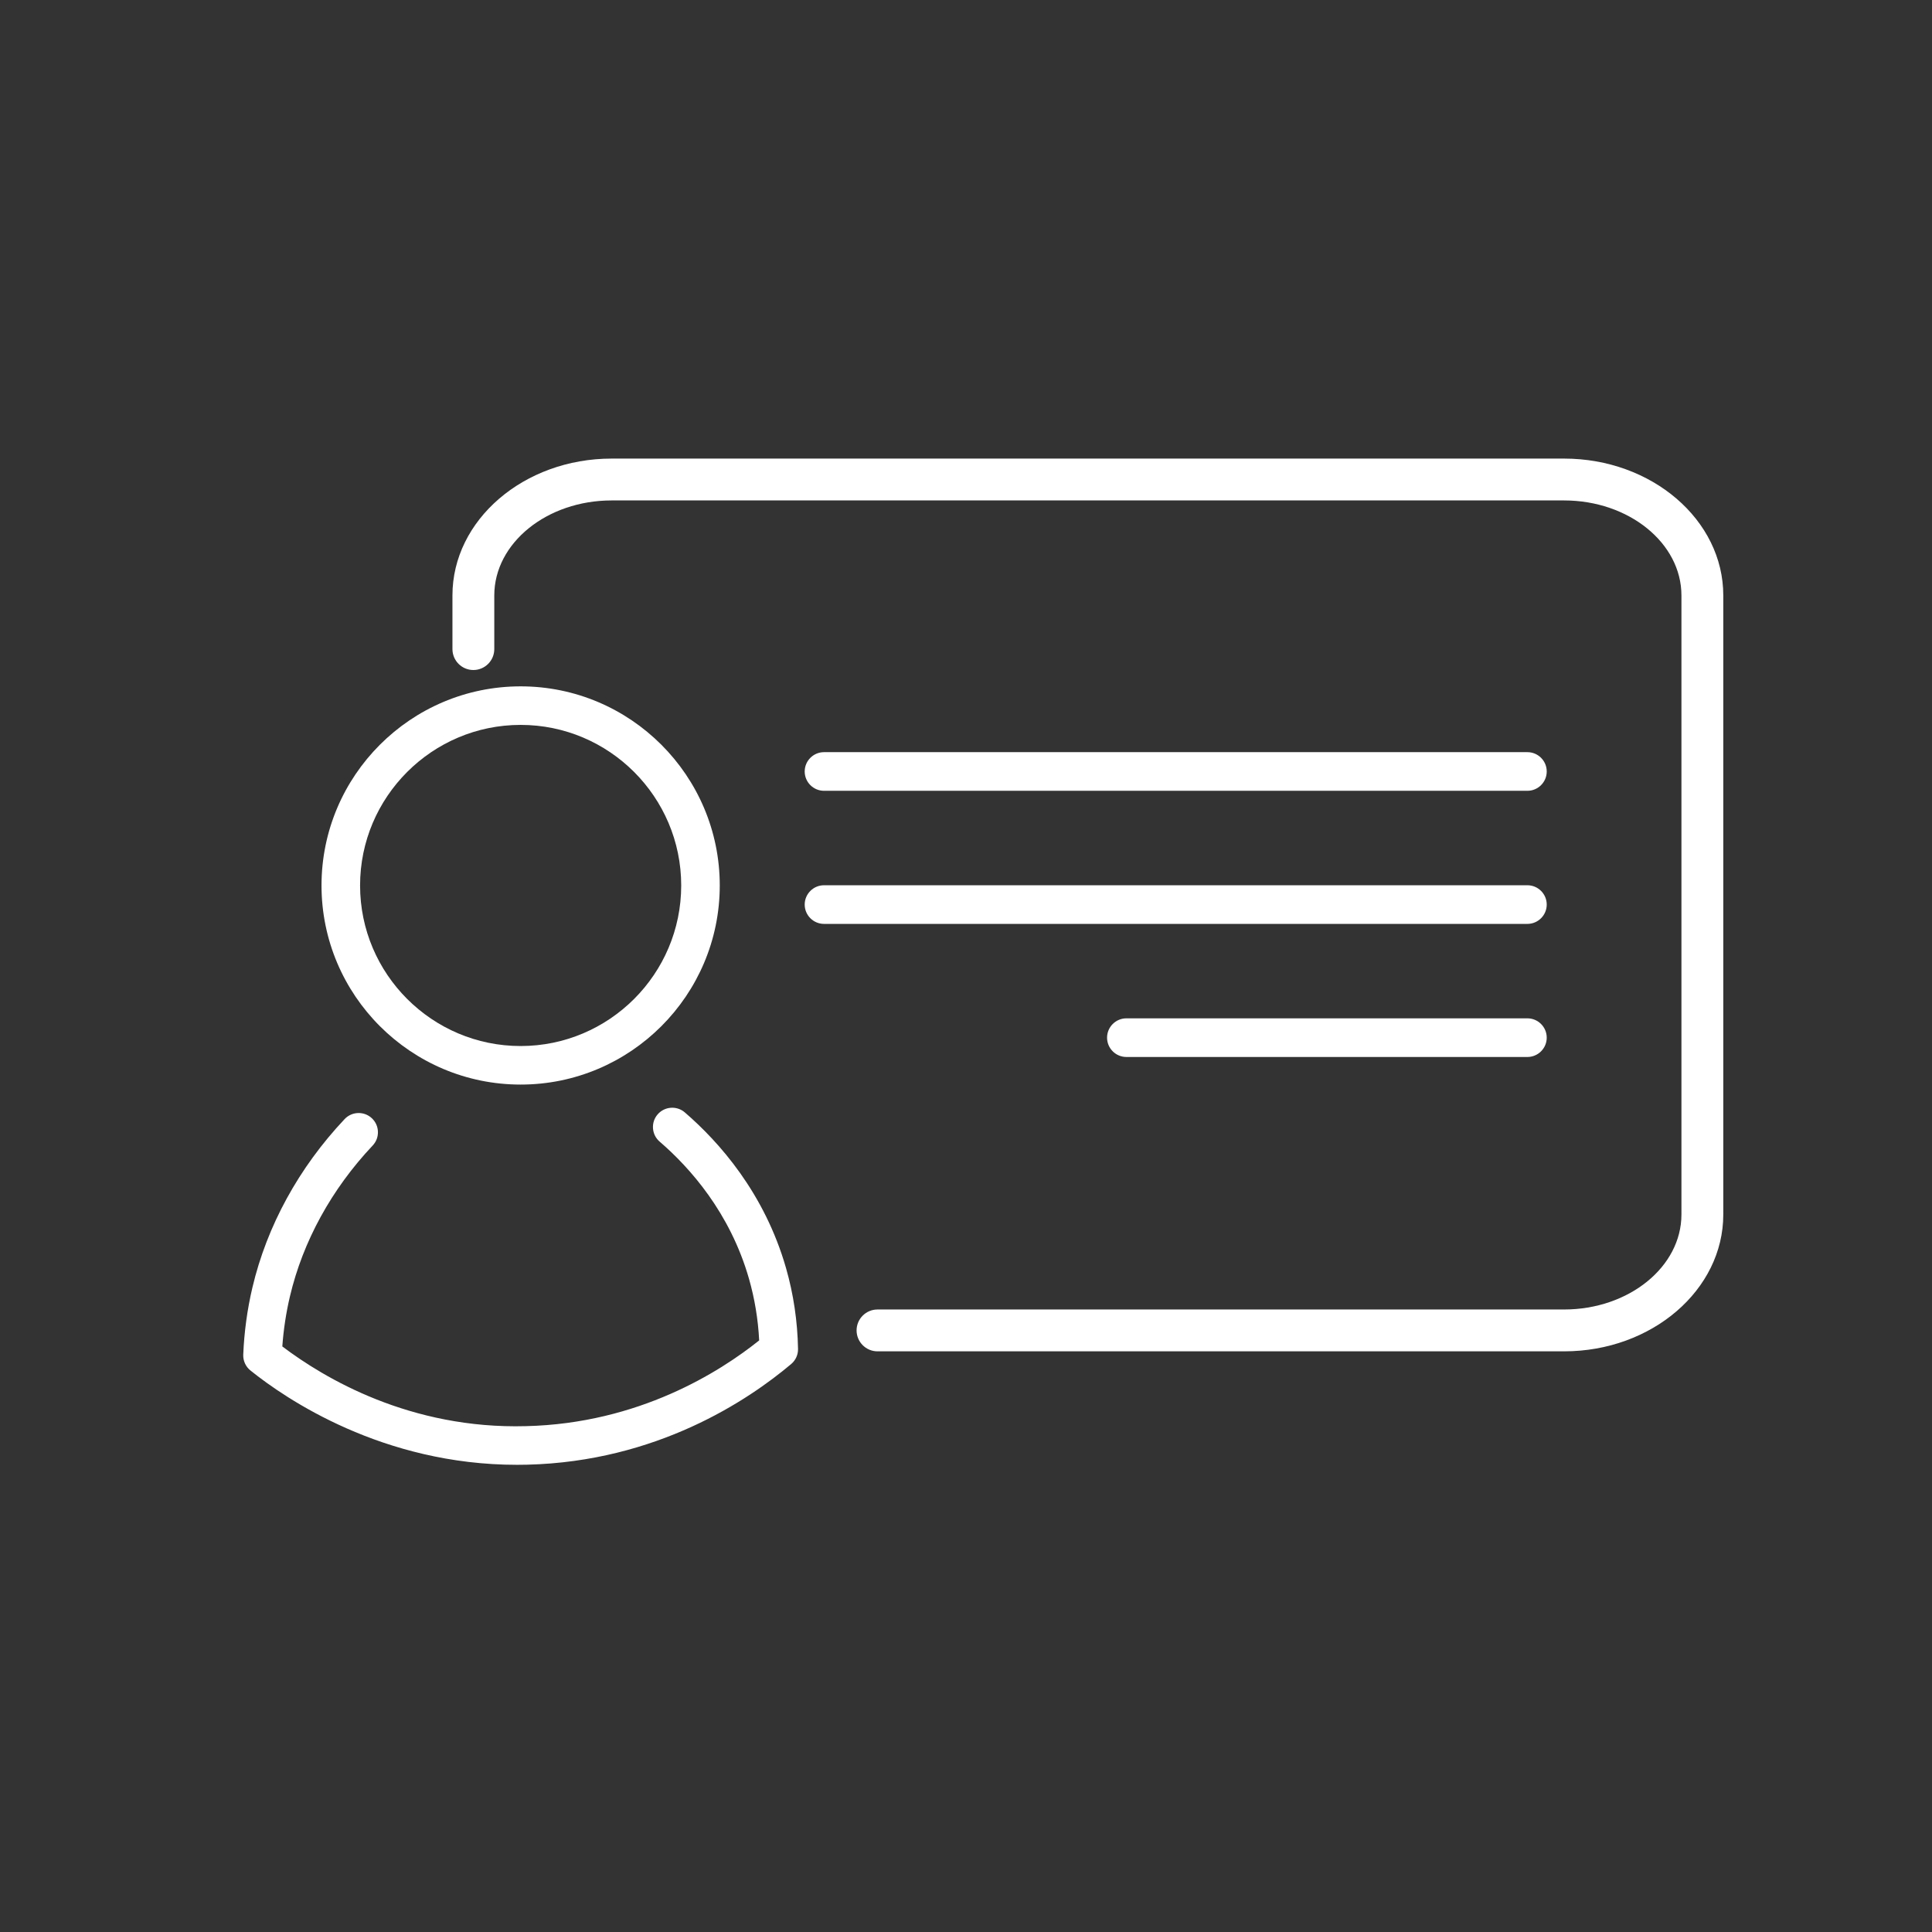
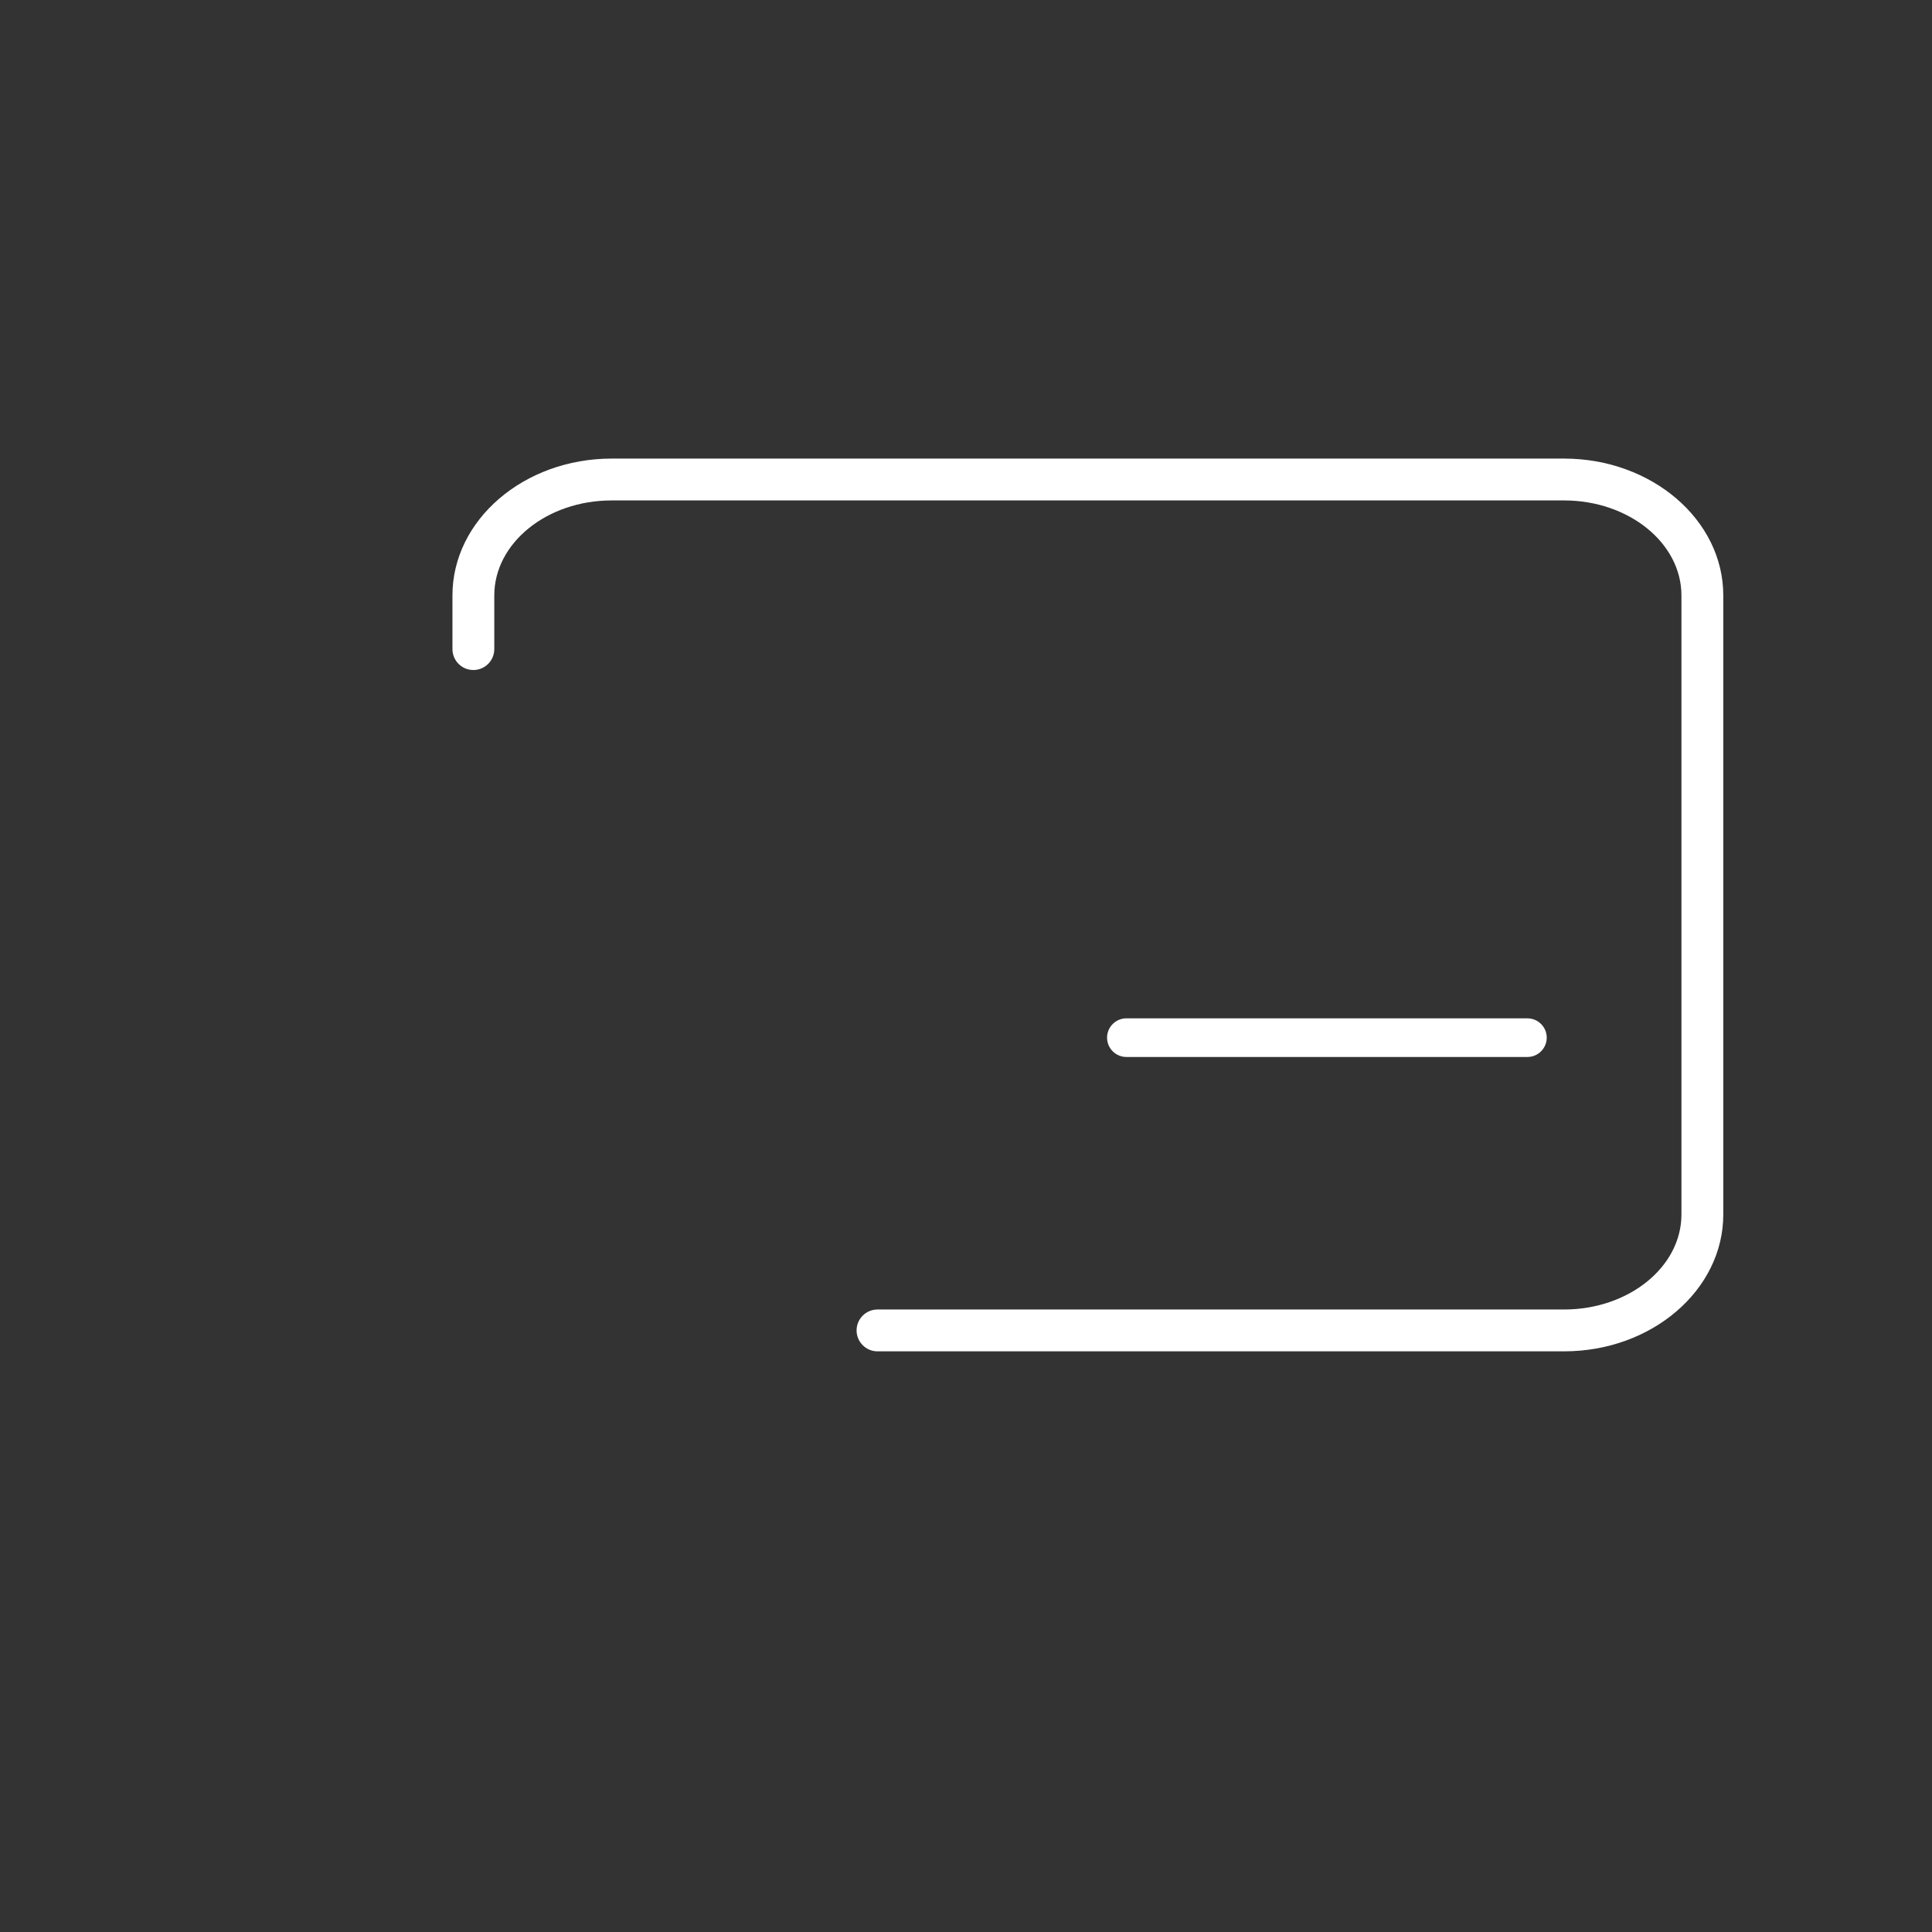
<svg xmlns="http://www.w3.org/2000/svg" width="200" height="200" viewBox="0 0 200 200" fill="none">
  <rect x="0" y="0" width="200" height="200" fill="#333333" stroke="none" />
-   <path d="M53.896 112.275C65.262 112.275 74.509 103.029 74.509 91.663C74.509 80.297 65.262 71.051 53.896 71.051C42.531 71.051 33.283 80.297 33.283 91.663C33.283 103.029 42.531 112.275 53.896 112.275ZM37.275 91.663C37.275 82.498 44.731 75.041 53.896 75.041C63.061 75.041 70.518 82.498 70.518 91.663C70.518 100.829 63.061 108.285 53.896 108.285C44.731 108.285 37.275 100.829 37.275 91.663Z" fill="white" />
-   <path d="M70.891 115.154C70.056 114.436 68.793 114.532 68.077 115.363C67.729 115.767 67.559 116.281 67.598 116.813C67.637 117.345 67.881 117.83 68.285 118.178C71.424 120.884 75.577 125.543 77.534 132.373C78.123 134.434 78.479 136.581 78.589 138.759C74.509 142.026 66.112 147.351 54.474 147.634C42.455 147.968 33.571 142.671 29.226 139.384C29.35 137.635 29.615 135.892 30.014 134.2C31.359 128.502 34.321 123.101 38.581 118.582C38.947 118.195 39.139 117.688 39.123 117.155C39.108 116.622 38.885 116.128 38.497 115.762C37.696 115.007 36.431 115.046 35.676 115.846C30.937 120.873 27.635 126.903 26.13 133.283C25.596 135.546 25.277 137.885 25.181 140.235C25.156 140.866 25.434 141.477 25.925 141.871C29.579 144.808 39.585 151.637 53.529 151.637C53.873 151.637 54.223 151.633 54.572 151.624C67.99 151.297 77.456 144.954 81.905 141.202C82.366 140.811 82.623 140.242 82.612 139.641C82.561 136.787 82.143 133.972 81.37 131.273C79.142 123.498 74.442 118.216 70.891 115.154Z" fill="white" />
  <path d="M161.915 47.473H63.316C54.23 47.473 46.837 53.828 46.837 61.639V67.194C46.837 68.389 47.809 69.36 49.002 69.36C50.197 69.36 51.168 68.389 51.168 67.194V61.639C51.168 56.216 56.617 51.805 63.316 51.805H161.915C168.613 51.805 174.062 56.216 174.062 61.639V125.724C174.062 131.146 168.613 135.558 161.915 135.558H90.839C89.645 135.558 88.673 136.529 88.673 137.724C88.673 138.918 89.645 139.89 90.839 139.89H161.915C171.001 139.89 178.394 133.535 178.394 125.724V61.639C178.394 53.828 171.001 47.473 161.915 47.473Z" fill="white" />
-   <path d="M85.302 81.863H158.117C159.22 81.863 160.117 80.966 160.117 79.863C160.117 78.76 159.22 77.863 158.117 77.863H85.302C84.2 77.863 83.302 78.76 83.302 79.863C83.302 80.966 84.2 81.863 85.302 81.863Z" fill="white" />
-   <path d="M160.117 93.641C160.117 92.538 159.22 91.641 158.117 91.641H85.302C84.2 91.641 83.302 92.538 83.302 93.641C83.302 94.744 84.2 95.641 85.302 95.641H158.117C159.22 95.641 160.117 94.744 160.117 93.641Z" fill="white" />
  <path d="M158.117 105.418H116.603C115.5 105.418 114.603 106.315 114.603 107.418C114.603 108.521 115.5 109.418 116.603 109.418H158.117C159.22 109.418 160.117 108.521 160.117 107.418C160.117 106.315 159.22 105.418 158.117 105.418Z" fill="white" />
</svg>